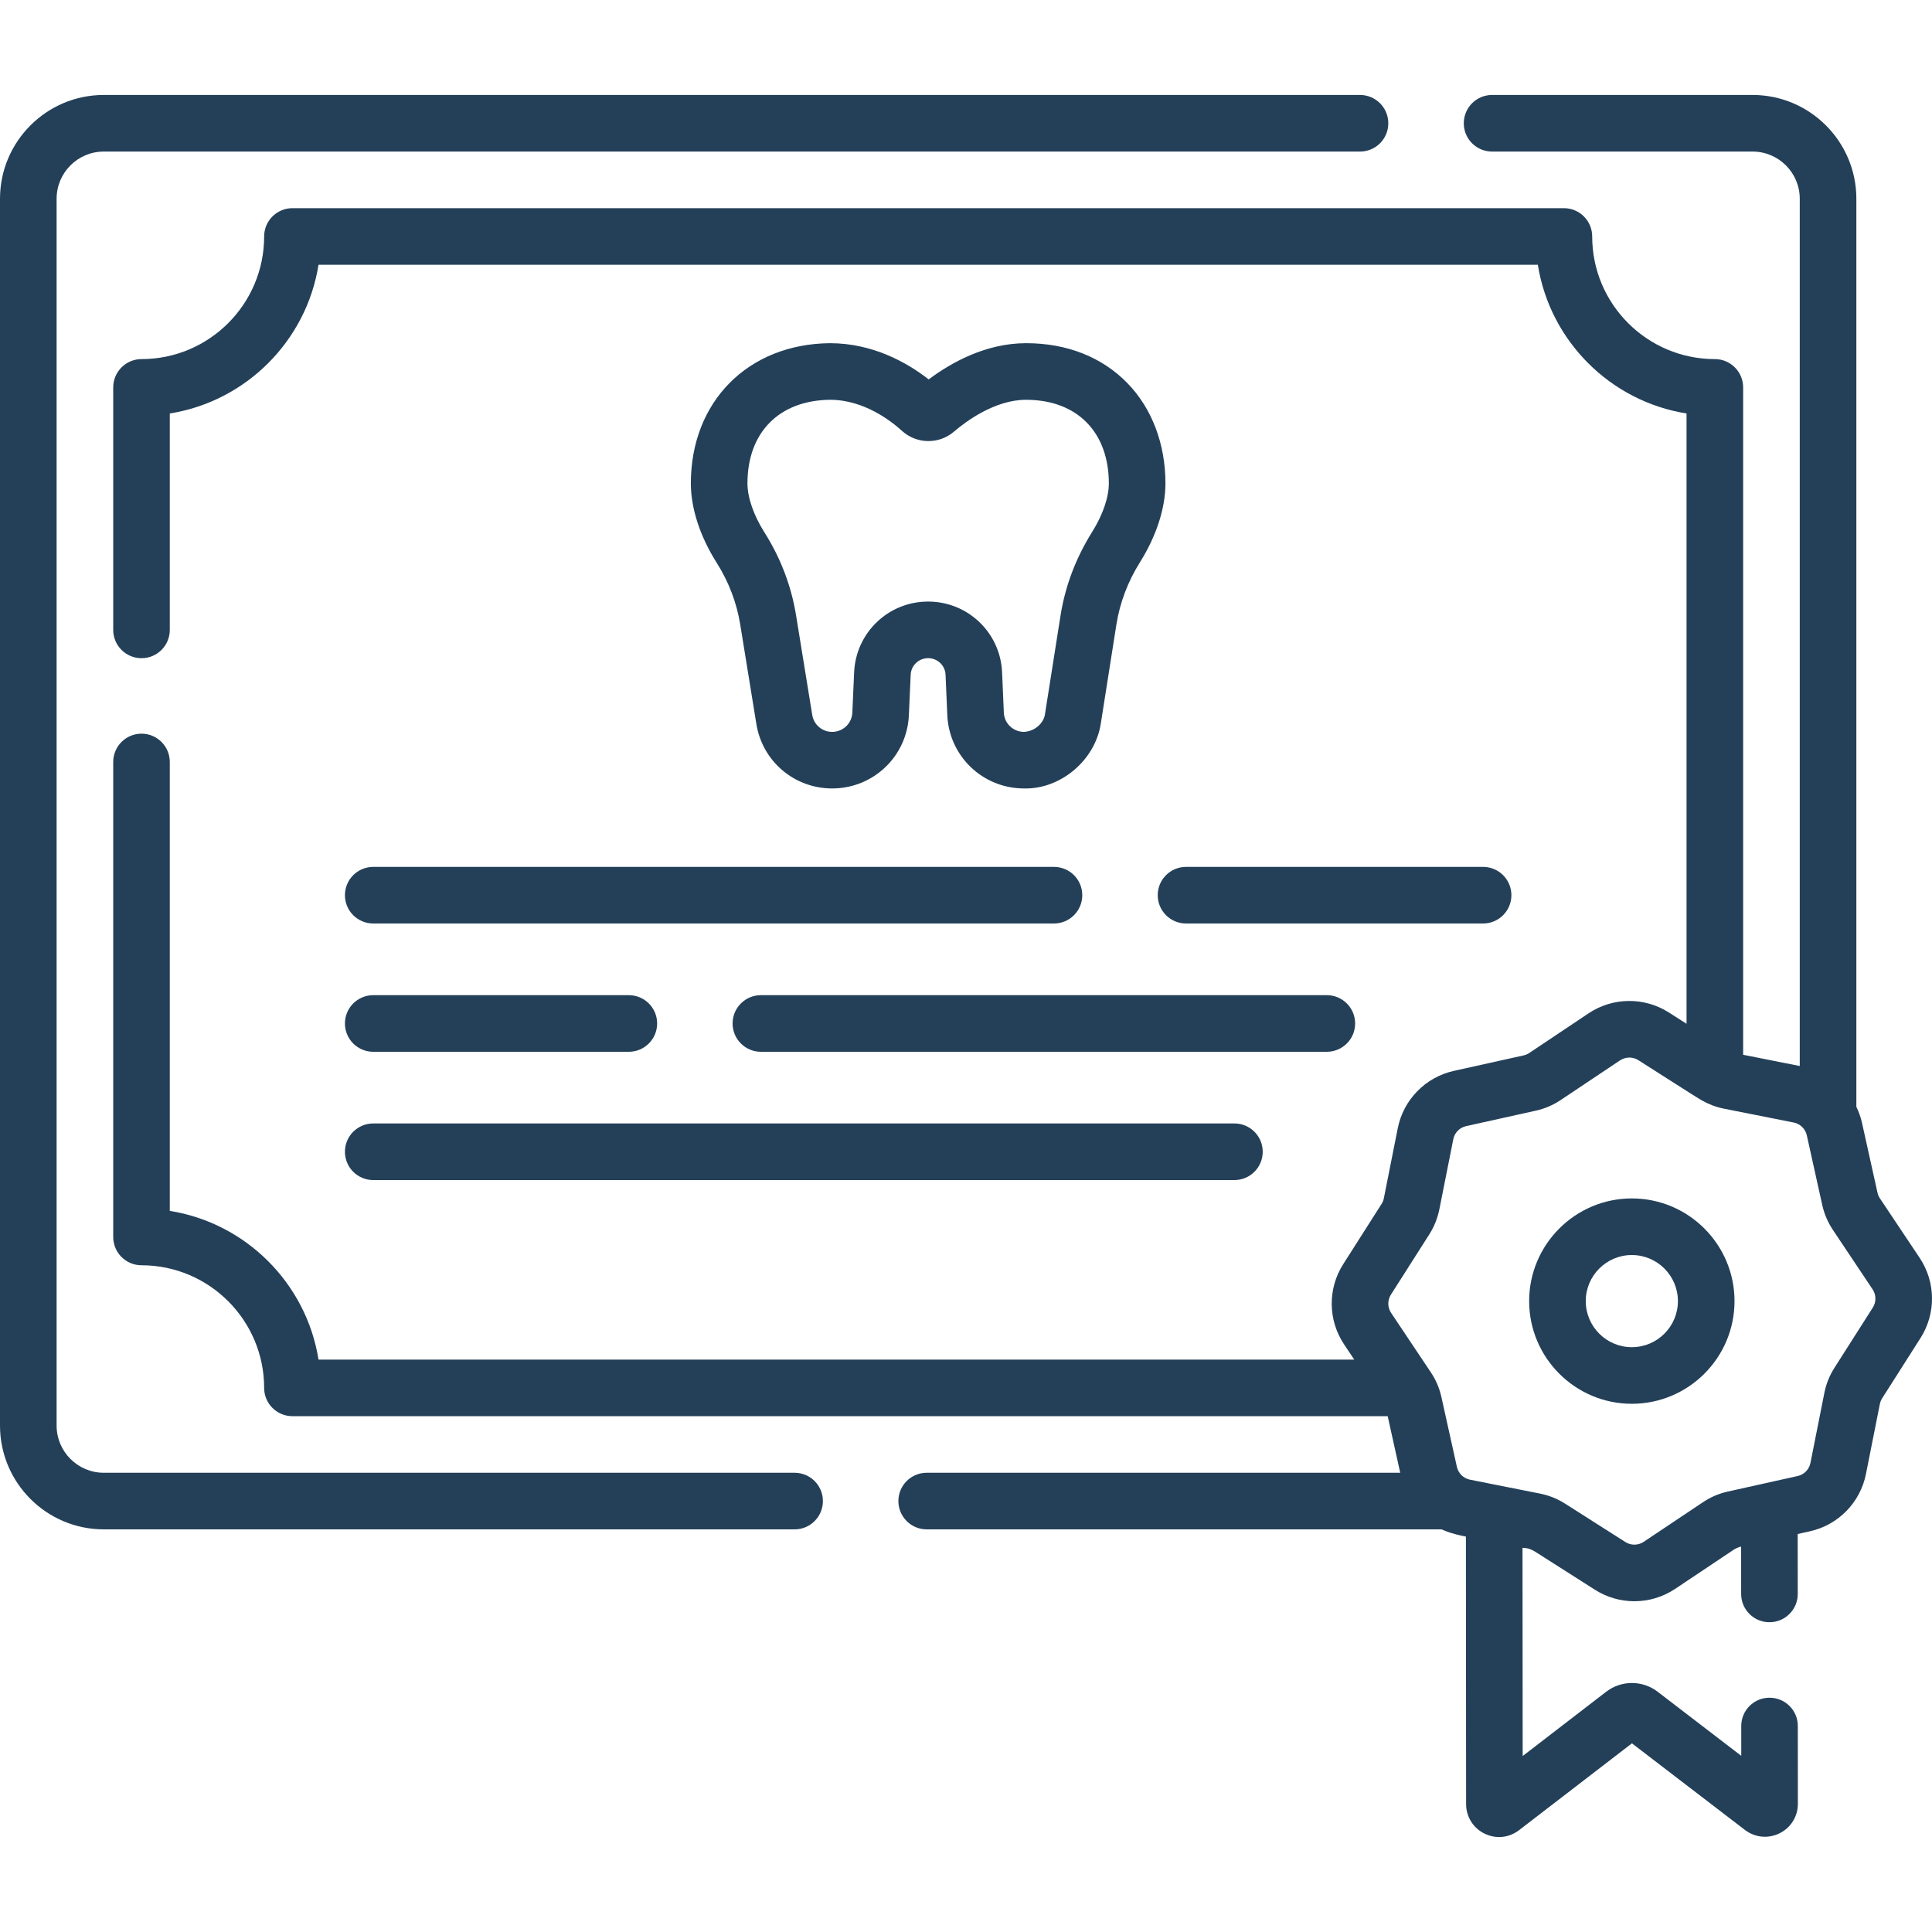
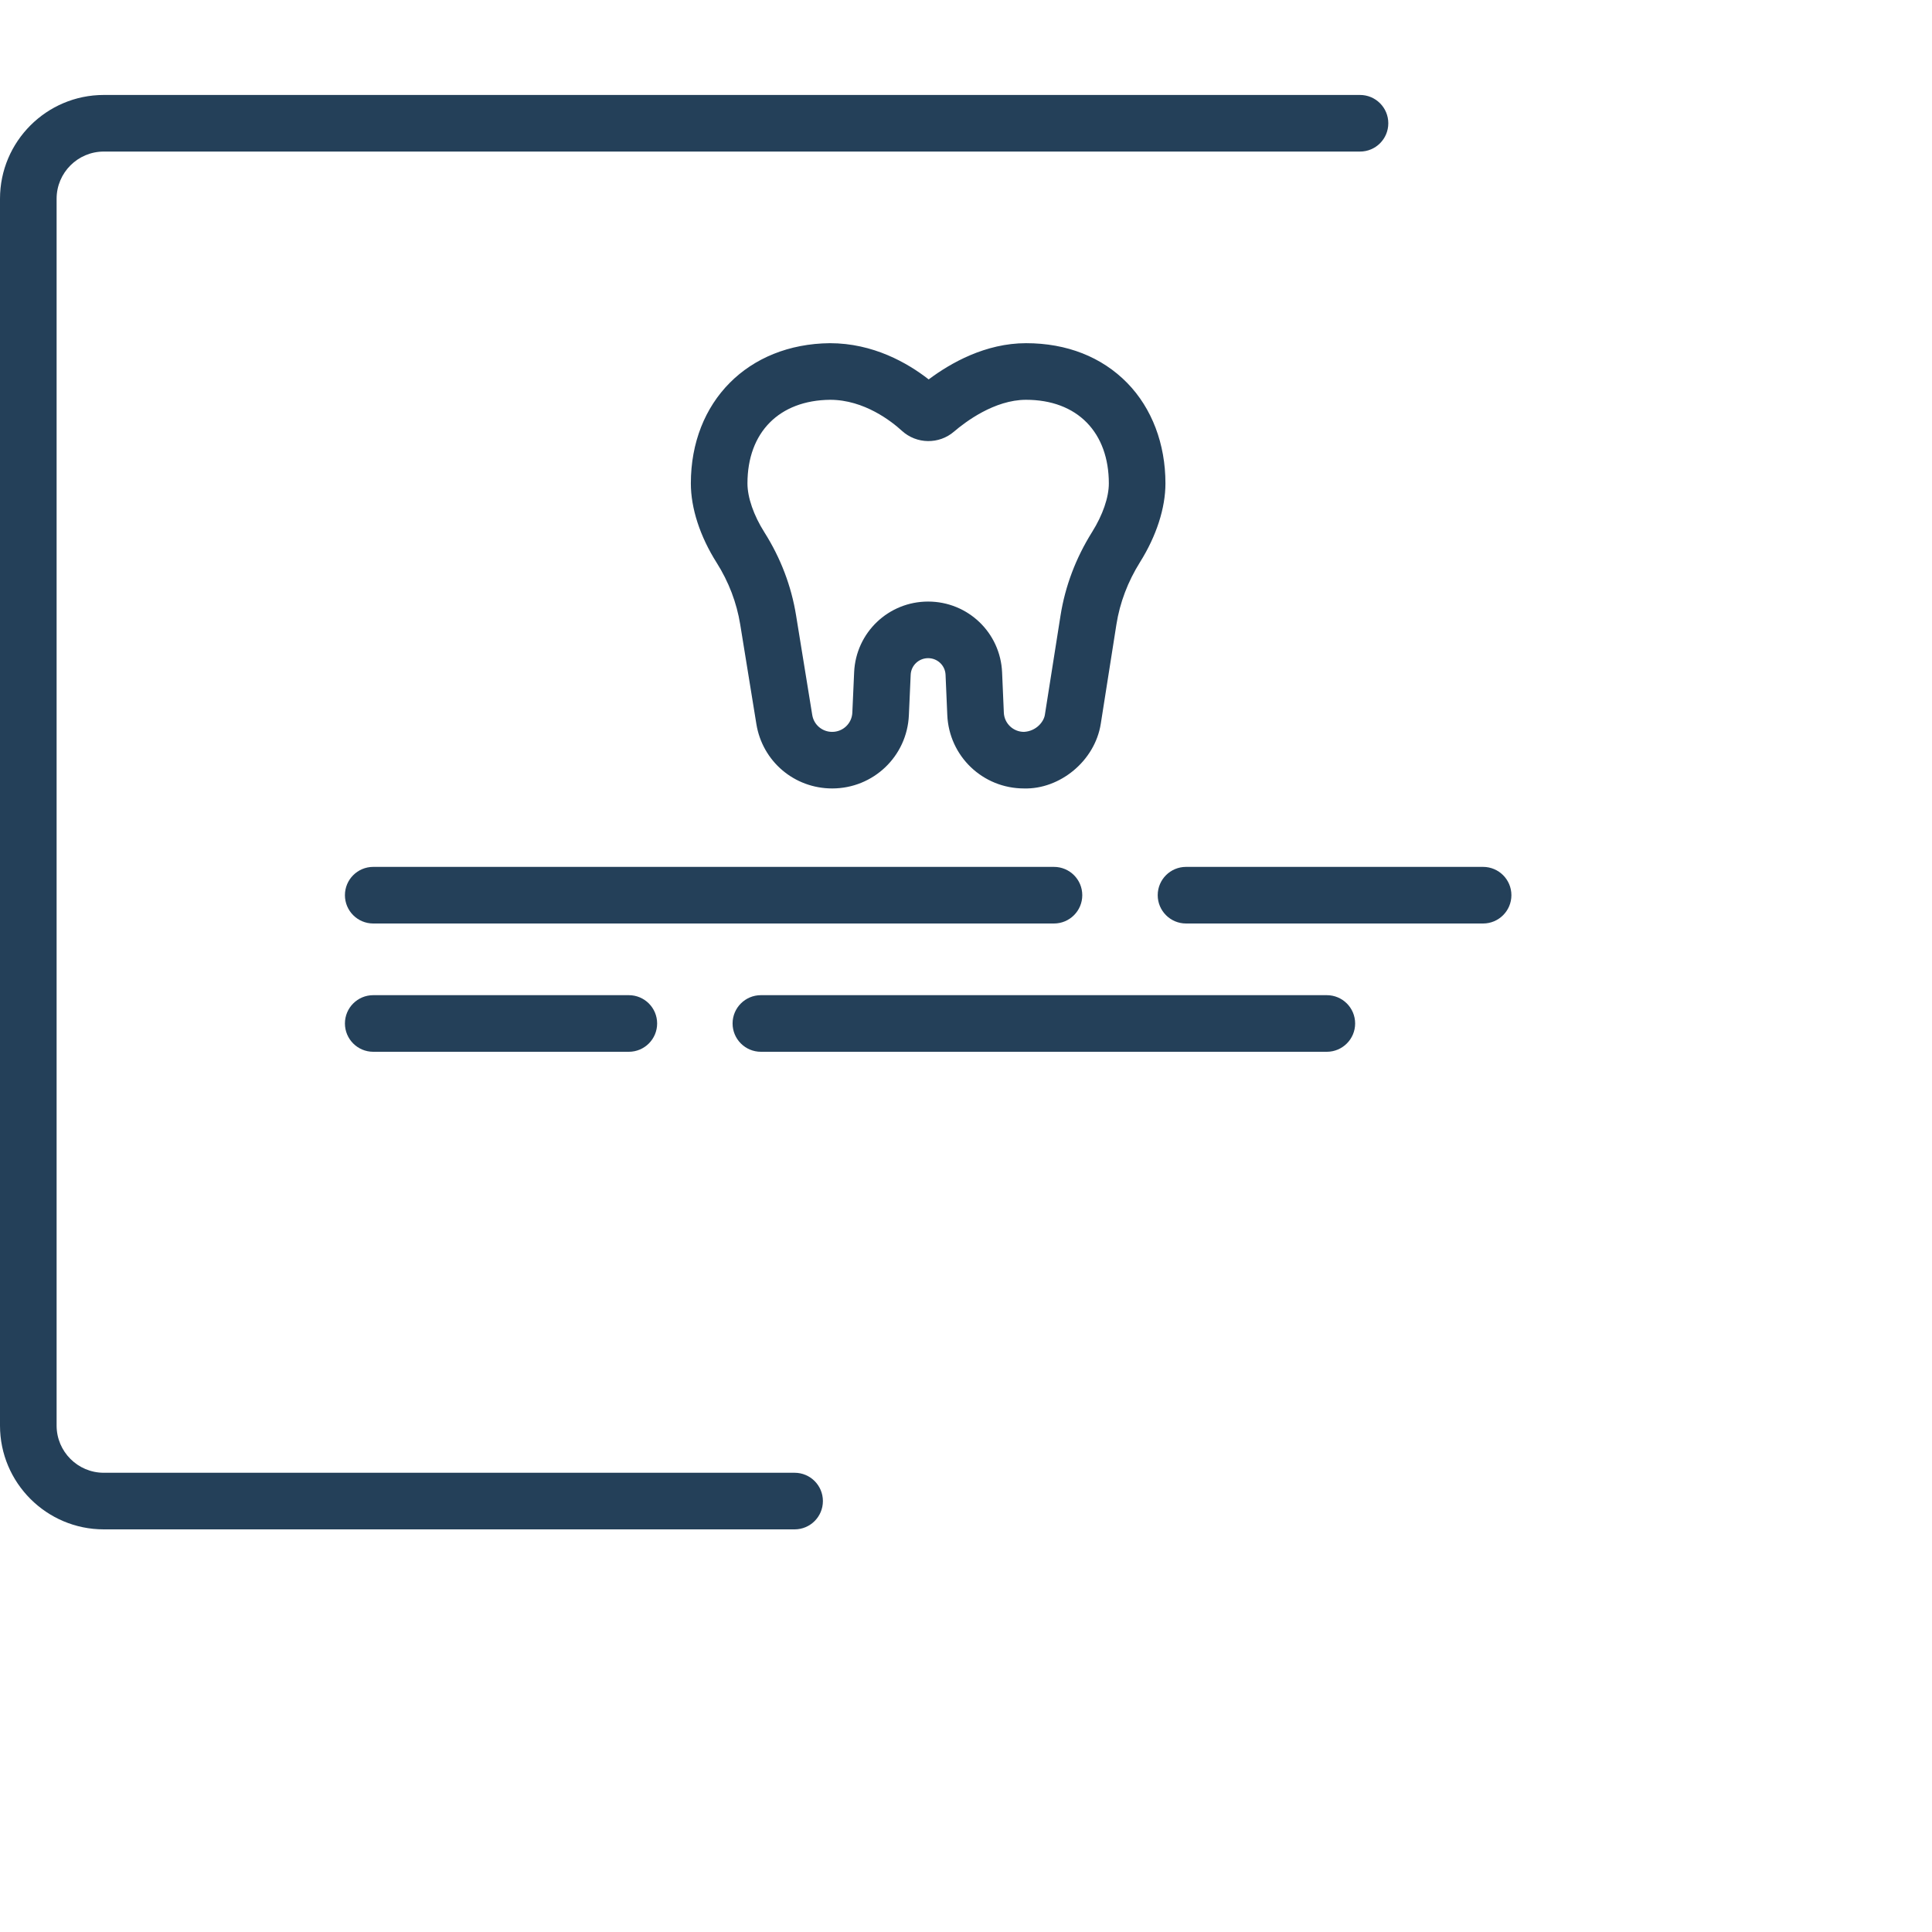
<svg xmlns="http://www.w3.org/2000/svg" width="60" height="60" viewBox="0 0 60 60" fill="none">
  <path d="M24.677 45.738H3.223C2.415 45.738 1.758 45.081 1.758 44.273V6.172C1.758 5.364 2.415 4.707 3.223 4.707H42.236C42.722 4.707 43.115 4.314 43.115 3.828C43.115 3.343 42.722 2.949 42.236 2.949H3.223C1.446 2.949 0 4.395 0 6.172V44.273C0 46.05 1.446 47.496 3.223 47.496H24.677C25.163 47.496 25.556 47.102 25.556 46.617C25.556 46.131 25.163 45.738 24.677 45.738Z" fill="#244059" />
-   <path d="M59.616 39.063L58.384 37.219C58.348 37.166 58.322 37.106 58.308 37.043L57.828 34.879C57.789 34.701 57.728 34.532 57.651 34.373V6.172C57.651 4.395 56.205 2.949 54.428 2.949H46.338C45.852 2.949 45.459 3.343 45.459 3.828C45.459 4.314 45.852 4.707 46.338 4.707H54.428C55.236 4.707 55.893 5.364 55.893 6.172V33.106L54.135 32.757V12.031C54.135 11.546 53.741 11.152 53.256 11.152C51.156 11.152 49.447 9.444 49.447 7.344C49.447 6.858 49.054 6.465 48.569 6.465H9.082C8.597 6.465 8.203 6.858 8.203 7.344C8.203 9.444 6.495 11.152 4.395 11.152C3.909 11.152 3.516 11.546 3.516 12.031V19.562C3.516 20.048 3.909 20.441 4.395 20.441C4.88 20.441 5.273 20.048 5.273 19.562V12.841C7.64 12.464 9.515 10.59 9.892 8.223H47.759C48.136 10.59 50.01 12.464 52.377 12.841V31.794L51.825 31.442C51.063 30.957 50.086 30.968 49.334 31.47L47.492 32.702C47.438 32.738 47.378 32.763 47.315 32.777L45.151 33.257C44.269 33.453 43.585 34.152 43.409 35.038L42.977 37.212C42.964 37.276 42.94 37.336 42.905 37.391L41.714 39.261C41.229 40.022 41.24 41 41.742 41.751L42.057 42.224H9.892C9.515 39.857 7.64 37.982 5.273 37.605V23.664C5.273 23.178 4.88 22.785 4.395 22.785C3.909 22.785 3.516 23.178 3.516 23.664V38.415C3.516 38.901 3.909 39.294 4.395 39.294C6.495 39.294 8.203 41.002 8.203 43.102C8.203 43.588 8.597 43.981 9.082 43.981H43.096L43.485 45.738H28.779C28.294 45.738 27.9 46.131 27.9 46.617C27.9 47.102 28.294 47.496 28.779 47.496H44.77C44.896 47.556 45.14 47.648 45.525 47.72L45.531 56.027C45.531 56.42 45.75 56.771 46.102 56.944C46.247 57.016 46.401 57.051 46.555 57.051C46.775 57.051 46.994 56.978 47.177 56.837L50.681 54.141L54.19 56.83C54.502 57.069 54.913 57.109 55.265 56.935C55.617 56.762 55.835 56.41 55.835 56.018L55.833 53.602C55.833 53.117 55.44 52.724 54.955 52.724C54.954 52.724 54.954 52.724 54.954 52.724C54.468 52.724 54.075 53.118 54.076 53.604L54.076 54.529L51.478 52.537C51.008 52.177 50.351 52.177 49.881 52.539L47.288 54.535L47.283 48.069C47.396 48.069 47.502 48.088 47.663 48.181L49.532 49.371C49.906 49.609 50.331 49.728 50.757 49.728C51.199 49.728 51.64 49.6 52.023 49.344L53.866 48.112C53.922 48.08 54.008 48.044 54.072 48.03L54.073 49.502C54.073 49.987 54.467 50.38 54.952 50.38H54.952C55.438 50.38 55.831 49.986 55.831 49.501L55.829 47.64L56.207 47.556C57.089 47.361 57.773 46.662 57.949 45.776L58.381 43.601V43.601C58.394 43.538 58.418 43.478 58.453 43.423L59.644 41.553C60.129 40.791 60.118 39.814 59.616 39.063ZM58.161 40.609L56.97 42.479C56.817 42.718 56.712 42.981 56.657 43.259L56.225 45.433C56.184 45.636 56.028 45.796 55.826 45.84C55.283 45.961 54.234 46.194 53.662 46.321C53.385 46.382 53.125 46.493 52.889 46.651L51.046 47.883C50.874 47.997 50.651 48 50.477 47.889L48.607 46.698C48.367 46.545 48.105 46.44 47.827 46.385C47.298 46.28 46.197 46.061 45.653 45.953C45.45 45.913 45.29 45.756 45.245 45.555L44.765 43.39C44.704 43.113 44.593 42.853 44.435 42.617L43.203 40.774C43.088 40.602 43.086 40.379 43.197 40.205L44.388 38.335C44.54 38.096 44.645 37.833 44.701 37.555L45.133 35.381C45.173 35.178 45.329 35.018 45.531 34.973L47.695 34.493C47.972 34.432 48.232 34.321 48.468 34.163L50.311 32.931C50.399 32.873 50.5 32.843 50.601 32.843C50.698 32.843 50.795 32.87 50.881 32.925C51.019 33.008 52.763 34.133 52.86 34.178C53.069 34.296 53.294 34.382 53.531 34.429L55.705 34.861C55.908 34.901 56.068 35.058 56.112 35.259L56.592 37.424C56.654 37.701 56.765 37.961 56.923 38.197L58.154 40.04C58.269 40.211 58.272 40.435 58.161 40.609Z" fill="#244059" />
-   <path d="M50.678 37.218C48.92 37.218 47.489 38.649 47.489 40.407C47.489 42.165 48.92 43.596 50.678 43.596C52.437 43.596 53.867 42.165 53.867 40.407C53.867 38.649 52.437 37.218 50.678 37.218ZM50.678 41.838C49.889 41.838 49.247 41.196 49.247 40.407C49.247 39.618 49.889 38.976 50.678 38.976C51.467 38.976 52.109 39.618 52.109 40.407C52.109 41.196 51.467 41.838 50.678 41.838Z" fill="#244059" />
  <path d="M46.938 27.801C46.938 27.315 46.544 26.922 46.059 26.922H36.833C36.348 26.922 35.954 27.315 35.954 27.801C35.954 28.286 36.348 28.68 36.833 28.68H46.059C46.544 28.68 46.938 28.286 46.938 27.801Z" fill="#244059" />
  <path d="M10.712 27.801C10.712 28.286 11.105 28.68 11.591 28.68H32.732C33.218 28.68 33.611 28.286 33.611 27.801C33.611 27.315 33.218 26.922 32.732 26.922H11.591C11.105 26.922 10.712 27.315 10.712 27.801Z" fill="#244059" />
  <path d="M23.63 30.906C23.145 30.906 22.751 31.299 22.751 31.785C22.751 32.27 23.145 32.664 23.63 32.664H41.206C41.691 32.664 42.085 32.27 42.085 31.785C42.085 31.299 41.691 30.906 41.206 30.906H23.63Z" fill="#244059" />
  <path d="M11.591 32.664H19.529C20.014 32.664 20.408 32.27 20.408 31.785C20.408 31.299 20.014 30.906 19.529 30.906H11.591C11.105 30.906 10.712 31.299 10.712 31.785C10.712 32.27 11.105 32.664 11.591 32.664Z" fill="#244059" />
-   <path d="M11.591 36.648H38.337C38.822 36.648 39.215 36.254 39.215 35.769C39.215 35.283 38.822 34.89 38.337 34.89H11.591C11.105 34.89 10.712 35.283 10.712 35.769C10.712 36.254 11.105 36.648 11.591 36.648Z" fill="#244059" />
  <path d="M31.865 10.658C30.603 10.658 29.522 11.273 28.841 11.783C28.185 11.271 27.118 10.658 25.773 10.658C23.23 10.682 21.455 12.473 21.455 15.013C21.455 15.784 21.739 16.658 22.256 17.475C22.632 18.07 22.878 18.715 22.988 19.393L23.49 22.486C23.678 23.645 24.668 24.486 25.844 24.486C27.123 24.486 28.17 23.487 28.226 22.211L28.282 20.955C28.295 20.666 28.533 20.44 28.824 20.44C29.115 20.44 29.353 20.667 29.365 20.956L29.419 22.207C29.474 23.485 30.521 24.486 31.802 24.486C32.909 24.517 34.003 23.639 34.186 22.475L34.671 19.394C34.778 18.715 35.026 18.063 35.406 17.455C35.914 16.644 36.194 15.777 36.194 15.013C36.194 13.786 35.774 12.68 35.01 11.896C34.219 11.086 33.132 10.658 31.865 10.658ZM33.916 16.522C33.409 17.332 33.079 18.206 32.935 19.12L32.449 22.201C32.418 22.406 32.191 22.706 31.801 22.729C31.465 22.729 31.189 22.466 31.175 22.131L31.121 20.88C31.068 19.648 30.059 18.682 28.823 18.682C27.59 18.682 26.581 19.646 26.526 20.877L26.47 22.132C26.455 22.467 26.18 22.729 25.844 22.729C25.534 22.729 25.274 22.508 25.225 22.204L24.723 19.112C24.575 18.199 24.245 17.332 23.742 16.536C23.405 16.004 23.213 15.449 23.213 15.013C23.213 13.426 24.2 12.431 25.781 12.416C26.841 12.416 27.692 13.089 28.009 13.379C28.465 13.795 29.162 13.806 29.629 13.403C29.974 13.107 30.883 12.416 31.865 12.416C32.647 12.416 33.299 12.661 33.751 13.124C34.2 13.583 34.436 14.237 34.436 15.013C34.436 15.445 34.247 15.994 33.916 16.522Z" fill="#244059" />
</svg>